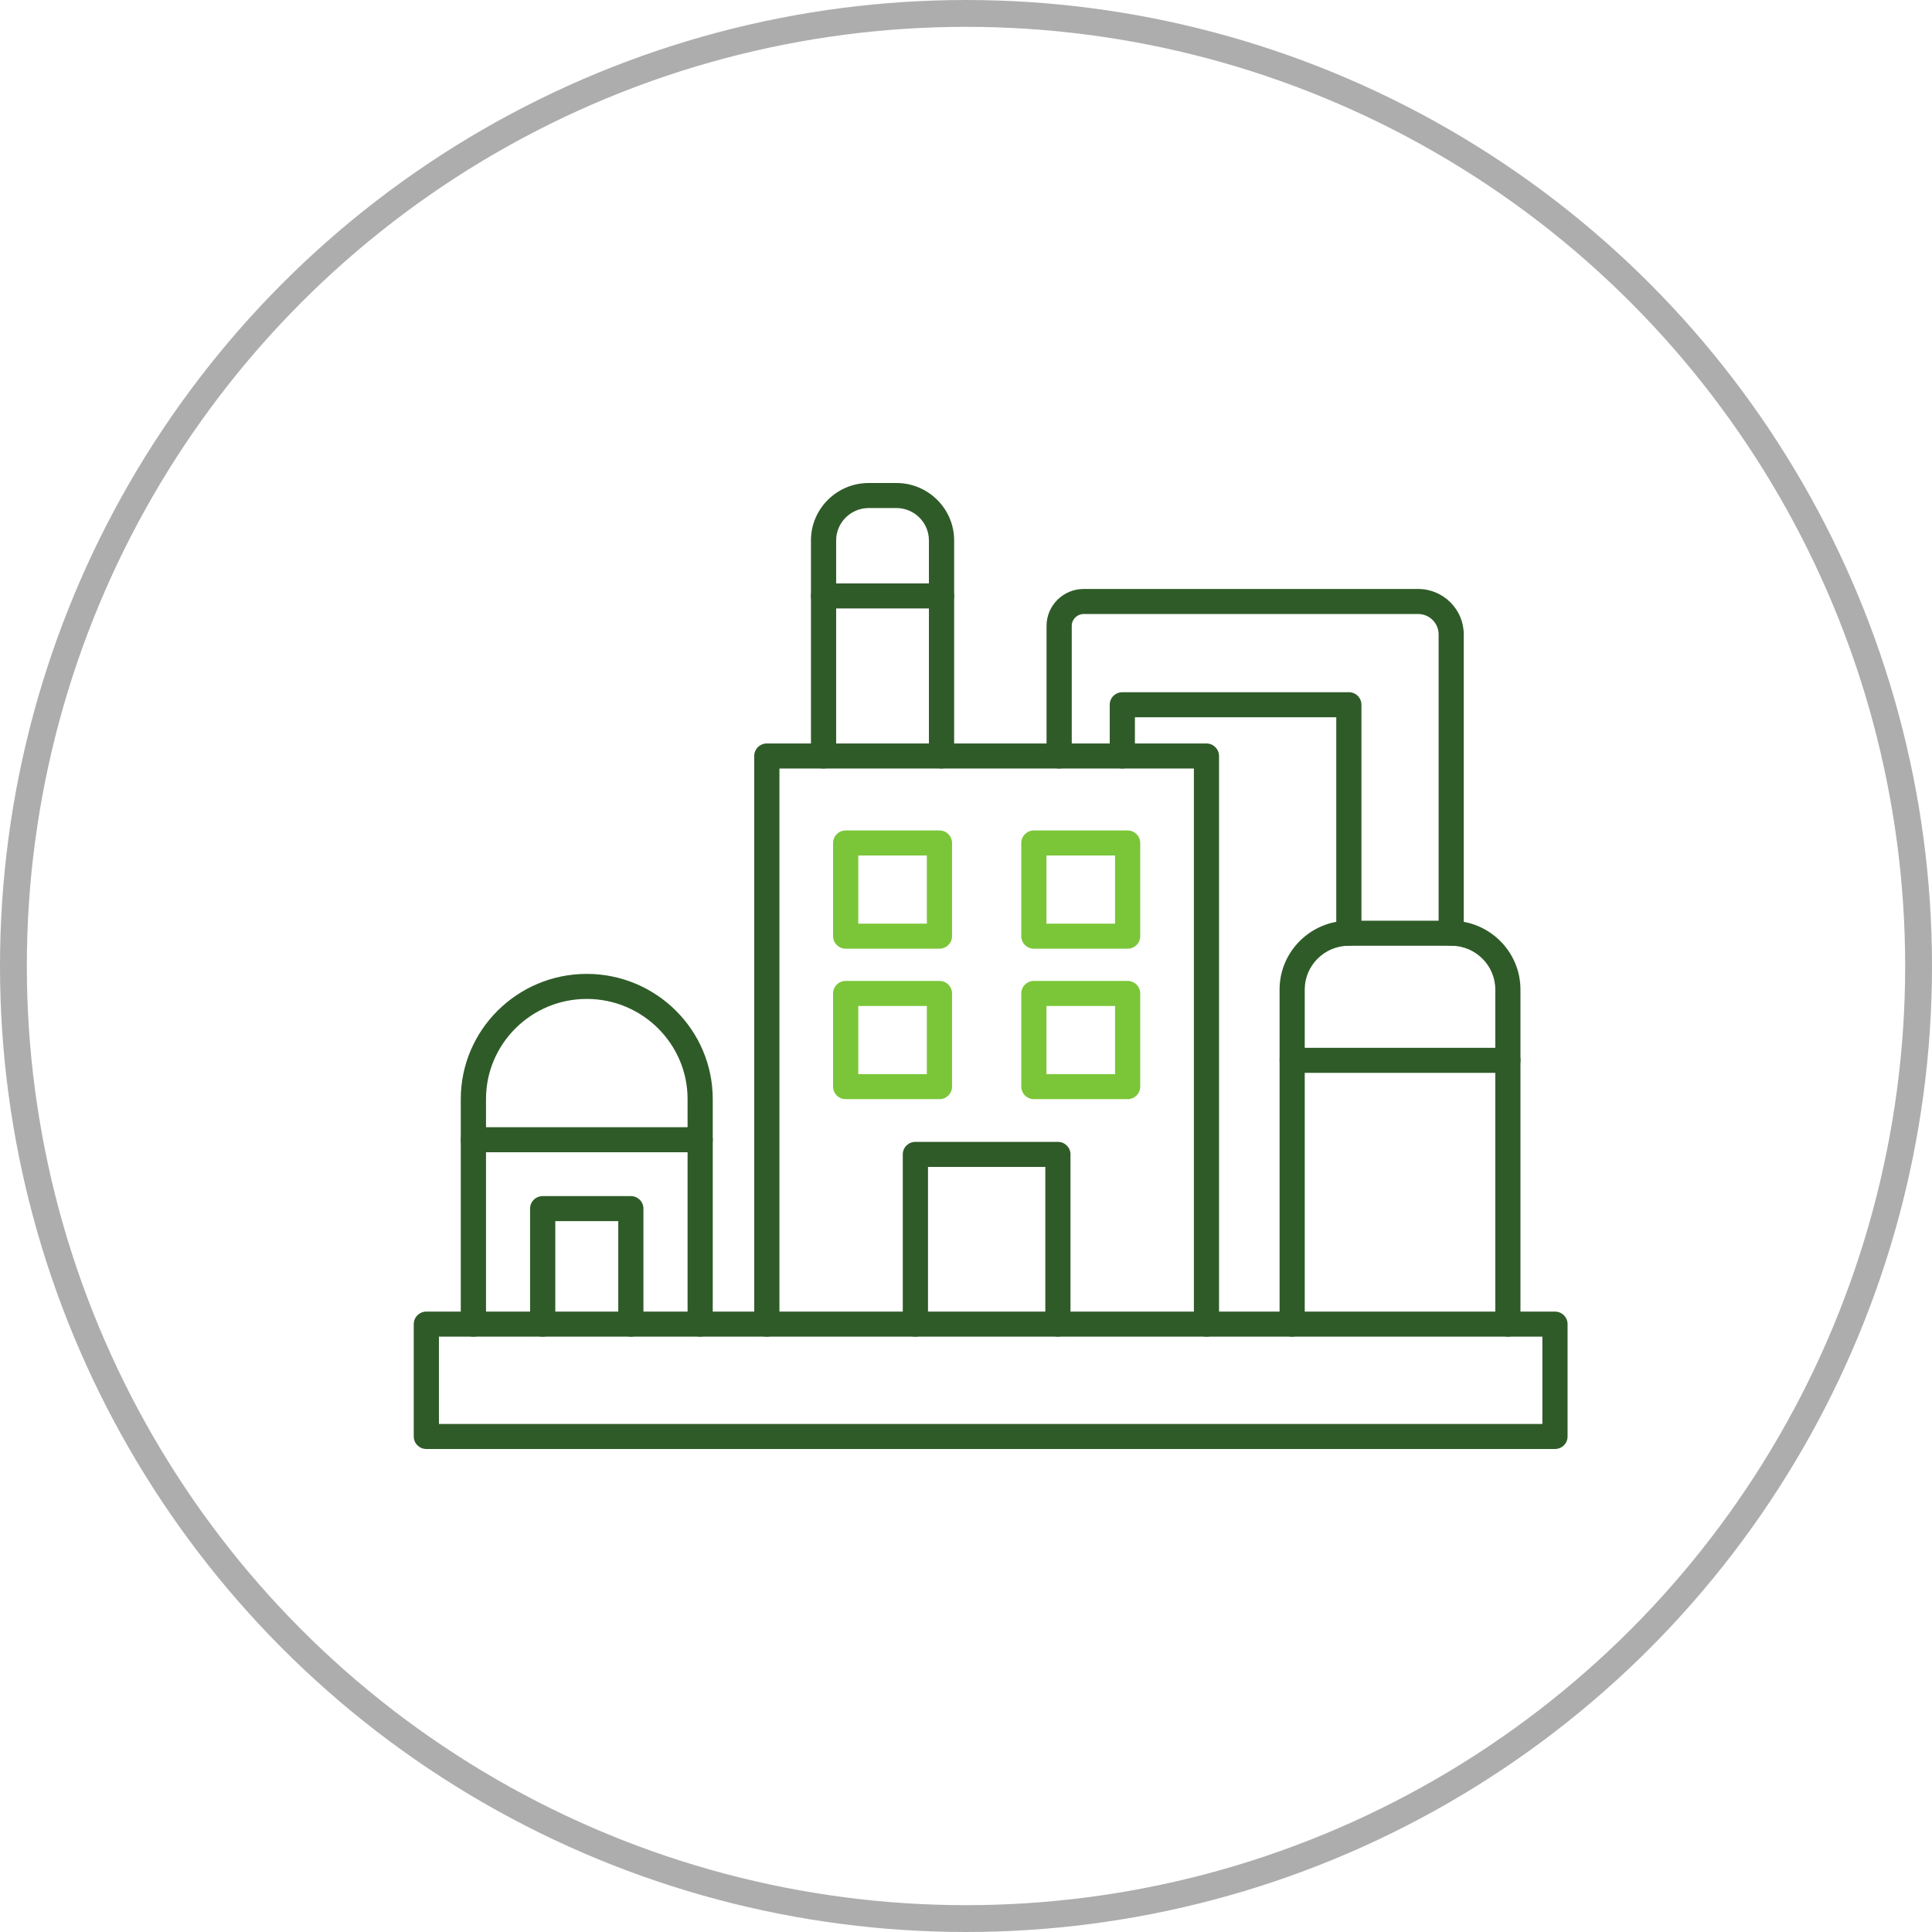
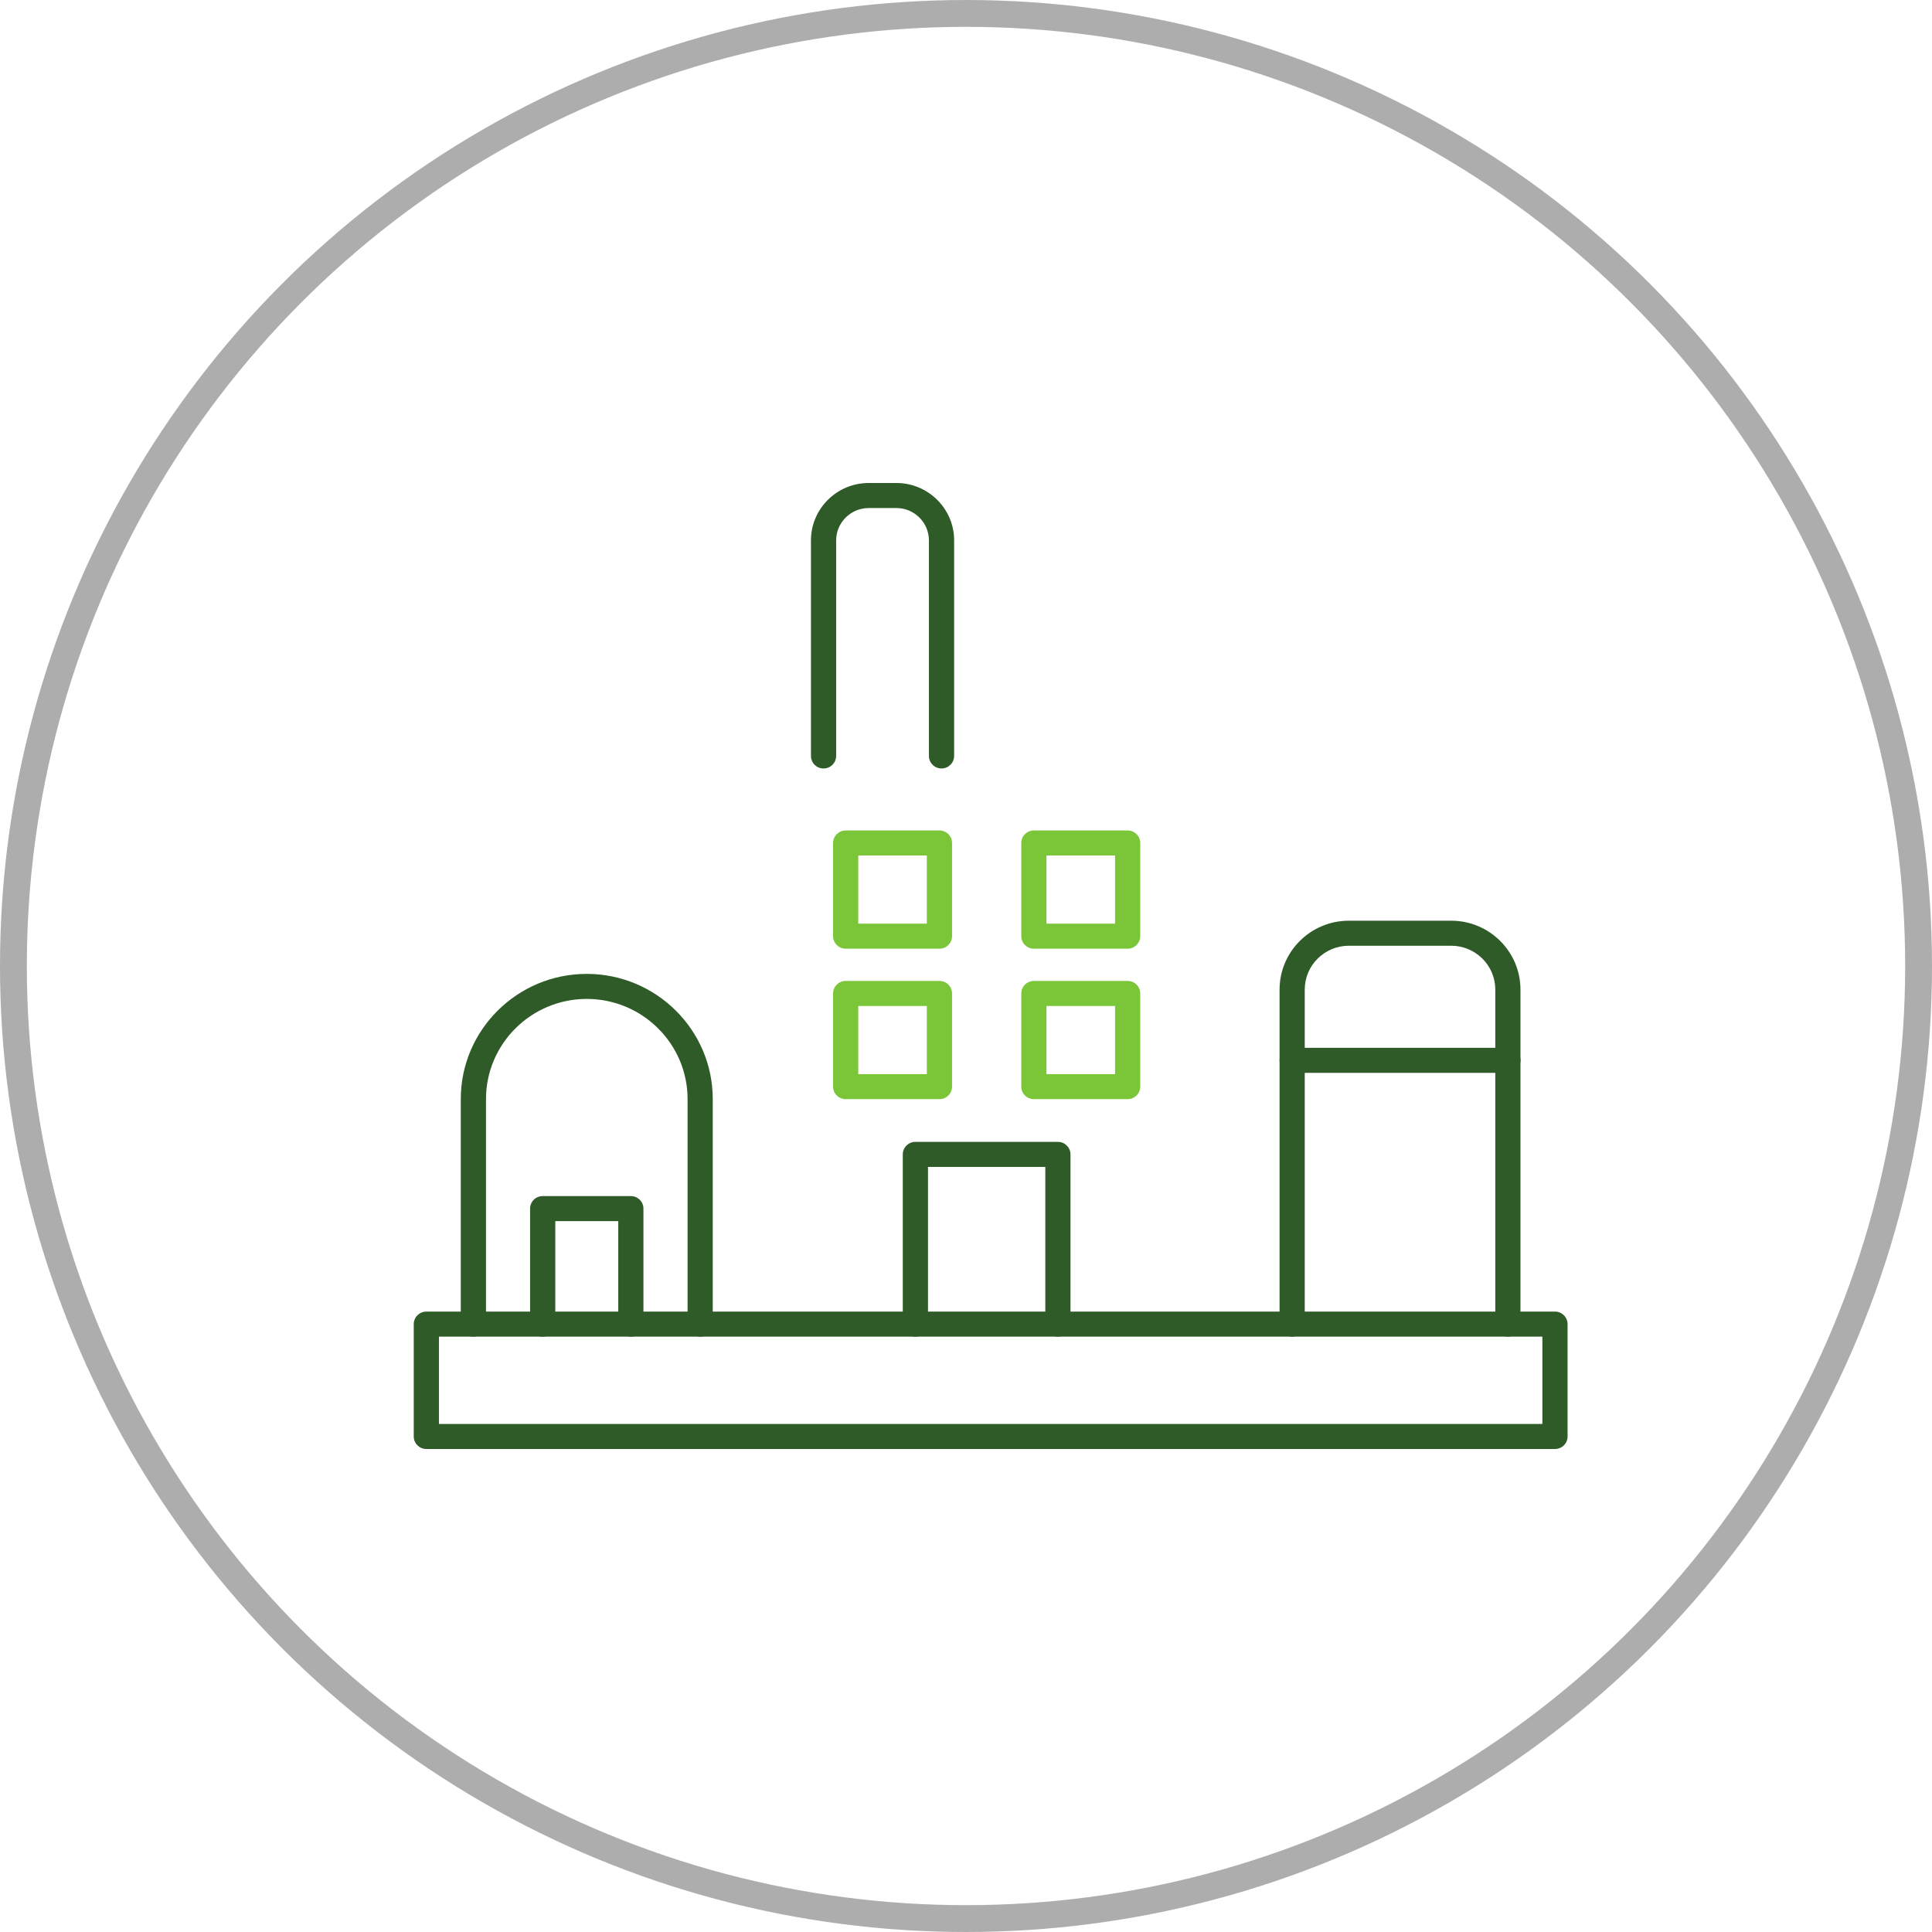
<svg xmlns="http://www.w3.org/2000/svg" width="72" height="72" viewBox="0 0 72 72" fill="none">
  <path fill-rule="evenodd" clip-rule="evenodd" d="M16.358 53.066H57.48V49.812H16.358V53.066ZM57.949 54H15.889C15.629 54 15.419 53.791 15.419 53.533V49.346C15.419 49.089 15.629 48.879 15.889 48.879H57.949C58.209 48.879 58.419 49.089 58.419 49.346V53.533C58.419 53.791 58.209 54 57.949 54Z" fill="#2F5B28" />
-   <path fill-rule="evenodd" clip-rule="evenodd" d="M44.963 49.812C44.703 49.812 44.493 49.604 44.493 49.346V28.64H29.047V49.346C29.047 49.604 28.837 49.813 28.577 49.813C28.317 49.813 28.108 49.604 28.108 49.346V28.173C28.108 27.916 28.318 27.707 28.576 27.707H44.961C45.22 27.707 45.43 27.917 45.43 28.174V49.347C45.43 49.605 45.22 49.814 44.961 49.813H44.962L44.963 49.812Z" fill="#2F5B28" />
  <path fill-rule="evenodd" clip-rule="evenodd" d="M31.985 34.422H34.541V31.882H31.985V34.422ZM35.011 35.355H31.516C31.257 35.355 31.046 35.146 31.046 34.888V31.416C31.046 31.158 31.257 30.949 31.516 30.949H35.011C35.271 30.949 35.48 31.158 35.48 31.416V34.888C35.48 35.146 35.27 35.355 35.011 35.355Z" fill="#7AC638" />
  <path fill-rule="evenodd" clip-rule="evenodd" d="M38.998 34.422H41.555V31.882H38.998V34.422ZM42.025 35.355H38.53C38.27 35.355 38.06 35.146 38.06 34.888V31.416C38.06 31.158 38.27 30.949 38.53 30.949H42.025C42.284 30.949 42.493 31.158 42.493 31.416V34.888C42.493 35.146 42.283 35.355 42.025 35.355Z" fill="#7AC638" />
  <path fill-rule="evenodd" clip-rule="evenodd" d="M31.985 40.03H34.541V37.489H31.985V40.03ZM35.011 40.962H31.516C31.257 40.962 31.046 40.754 31.046 40.496V37.023C31.046 36.766 31.257 36.557 31.516 36.557H35.011C35.271 36.557 35.48 36.766 35.48 37.023V40.496C35.48 40.754 35.27 40.963 35.011 40.962Z" fill="#7AC638" />
  <path fill-rule="evenodd" clip-rule="evenodd" d="M38.998 40.03H41.555V37.489H38.998V40.03ZM42.025 40.962H38.53C38.27 40.962 38.06 40.754 38.06 40.496V37.023C38.06 36.766 38.27 36.557 38.53 36.557H42.025C42.284 36.557 42.493 36.766 42.493 37.023V40.496C42.493 40.754 42.283 40.963 42.025 40.962Z" fill="#7AC638" />
  <path fill-rule="evenodd" clip-rule="evenodd" d="M35.088 28.639C34.829 28.639 34.618 28.43 34.618 28.172V20.14C34.618 19.475 34.074 18.933 33.405 18.933H32.375C31.706 18.933 31.161 19.475 31.161 20.14V28.172C31.161 28.43 30.951 28.639 30.691 28.639C30.432 28.639 30.222 28.43 30.222 28.172V20.139C30.222 18.959 31.187 18 32.375 18H33.405C34.592 18 35.558 18.959 35.558 20.139V28.172C35.558 28.429 35.348 28.638 35.089 28.638L35.088 28.639Z" fill="#2F5B28" />
-   <path fill-rule="evenodd" clip-rule="evenodd" d="M35.088 22.676H30.691C30.432 22.676 30.222 22.467 30.222 22.209C30.222 21.952 30.432 21.743 30.691 21.743H35.088C35.348 21.743 35.557 21.952 35.557 22.209C35.557 22.467 35.347 22.676 35.088 22.676Z" fill="#2F5B28" />
  <path fill-rule="evenodd" clip-rule="evenodd" d="M39.426 49.812C39.166 49.812 38.956 49.604 38.956 49.346V43.488H34.584V49.346C34.584 49.604 34.373 49.813 34.114 49.813C33.855 49.813 33.644 49.604 33.644 49.346V43.021C33.644 42.763 33.854 42.554 34.113 42.554H39.425C39.684 42.554 39.894 42.763 39.894 43.021V49.346C39.894 49.604 39.683 49.813 39.425 49.812H39.426Z" fill="#2F5B28" />
  <path fill-rule="evenodd" clip-rule="evenodd" d="M26.094 49.812C25.834 49.812 25.624 49.604 25.624 49.346V40.959C25.624 38.902 23.939 37.227 21.867 37.227C19.796 37.227 18.112 38.901 18.112 40.959V49.346C18.112 49.604 17.901 49.813 17.642 49.813C17.383 49.813 17.172 49.604 17.172 49.346V40.959C17.172 38.386 19.278 36.294 21.866 36.294C24.455 36.294 26.562 38.386 26.562 40.959V49.346C26.562 49.604 26.351 49.813 26.093 49.812H26.094Z" fill="#2F5B28" />
-   <path fill-rule="evenodd" clip-rule="evenodd" d="M26.094 42.941H17.643C17.384 42.941 17.173 42.733 17.173 42.475C17.173 42.218 17.384 42.008 17.643 42.008H26.094C26.353 42.008 26.563 42.218 26.563 42.475C26.563 42.733 26.352 42.941 26.094 42.941Z" fill="#2F5B28" />
  <path fill-rule="evenodd" clip-rule="evenodd" d="M23.511 49.812C23.251 49.812 23.041 49.604 23.041 49.346V45.508H20.694V49.346C20.694 49.604 20.484 49.813 20.224 49.813C19.965 49.813 19.755 49.604 19.755 49.346V45.041C19.755 44.783 19.965 44.575 20.224 44.575H23.511C23.77 44.575 23.979 44.784 23.979 45.042V49.347C23.979 49.605 23.77 49.814 23.511 49.813V49.812Z" fill="#2F5B28" />
  <path fill-rule="evenodd" clip-rule="evenodd" d="M56.195 49.812C55.936 49.812 55.725 49.604 55.725 49.346V36.877C55.725 35.977 54.988 35.245 54.082 35.245H50.268C49.362 35.245 48.624 35.977 48.624 36.877V49.346C48.624 49.604 48.415 49.813 48.156 49.813C47.896 49.813 47.686 49.604 47.686 49.346V36.877C47.686 35.462 48.844 34.312 50.267 34.312H54.081C55.505 34.312 56.663 35.463 56.663 36.877V49.346C56.663 49.604 56.453 49.813 56.194 49.812H56.195Z" fill="#2F5B28" />
  <path fill-rule="evenodd" clip-rule="evenodd" d="M56.195 39.982H48.156C47.896 39.982 47.687 39.773 47.687 39.515C47.687 39.258 47.896 39.049 48.156 39.049H56.195C56.454 39.049 56.664 39.258 56.664 39.516C56.664 39.774 56.453 39.983 56.195 39.983V39.982Z" fill="#2F5B28" />
-   <path fill-rule="evenodd" clip-rule="evenodd" d="M50.268 35.244C50.008 35.244 49.799 35.035 49.799 34.777V26.73H42.295V28.172C42.295 28.43 42.085 28.639 41.825 28.639C41.566 28.639 41.356 28.43 41.356 28.172V26.263C41.356 26.006 41.566 25.797 41.825 25.797H50.268C50.528 25.797 50.737 26.006 50.737 26.263V34.777C50.737 35.035 50.527 35.244 50.268 35.244ZM54.082 35.244C53.823 35.244 53.613 35.035 53.613 34.777V23.64C53.613 23.221 53.27 22.882 52.85 22.882H40.387C40.142 22.882 39.941 23.08 39.941 23.323V28.172C39.941 28.43 39.732 28.639 39.472 28.639C39.212 28.639 39.002 28.43 39.002 28.172V23.323C39.002 22.566 39.623 21.949 40.386 21.949H52.849C53.786 21.949 54.55 22.708 54.55 23.641V34.779C54.55 35.036 54.34 35.245 54.081 35.245L54.082 35.244Z" fill="#2F5B28" />
  <circle cx="36" cy="36" r="35.5" stroke="#333333" stroke-opacity="0.4" />
</svg>